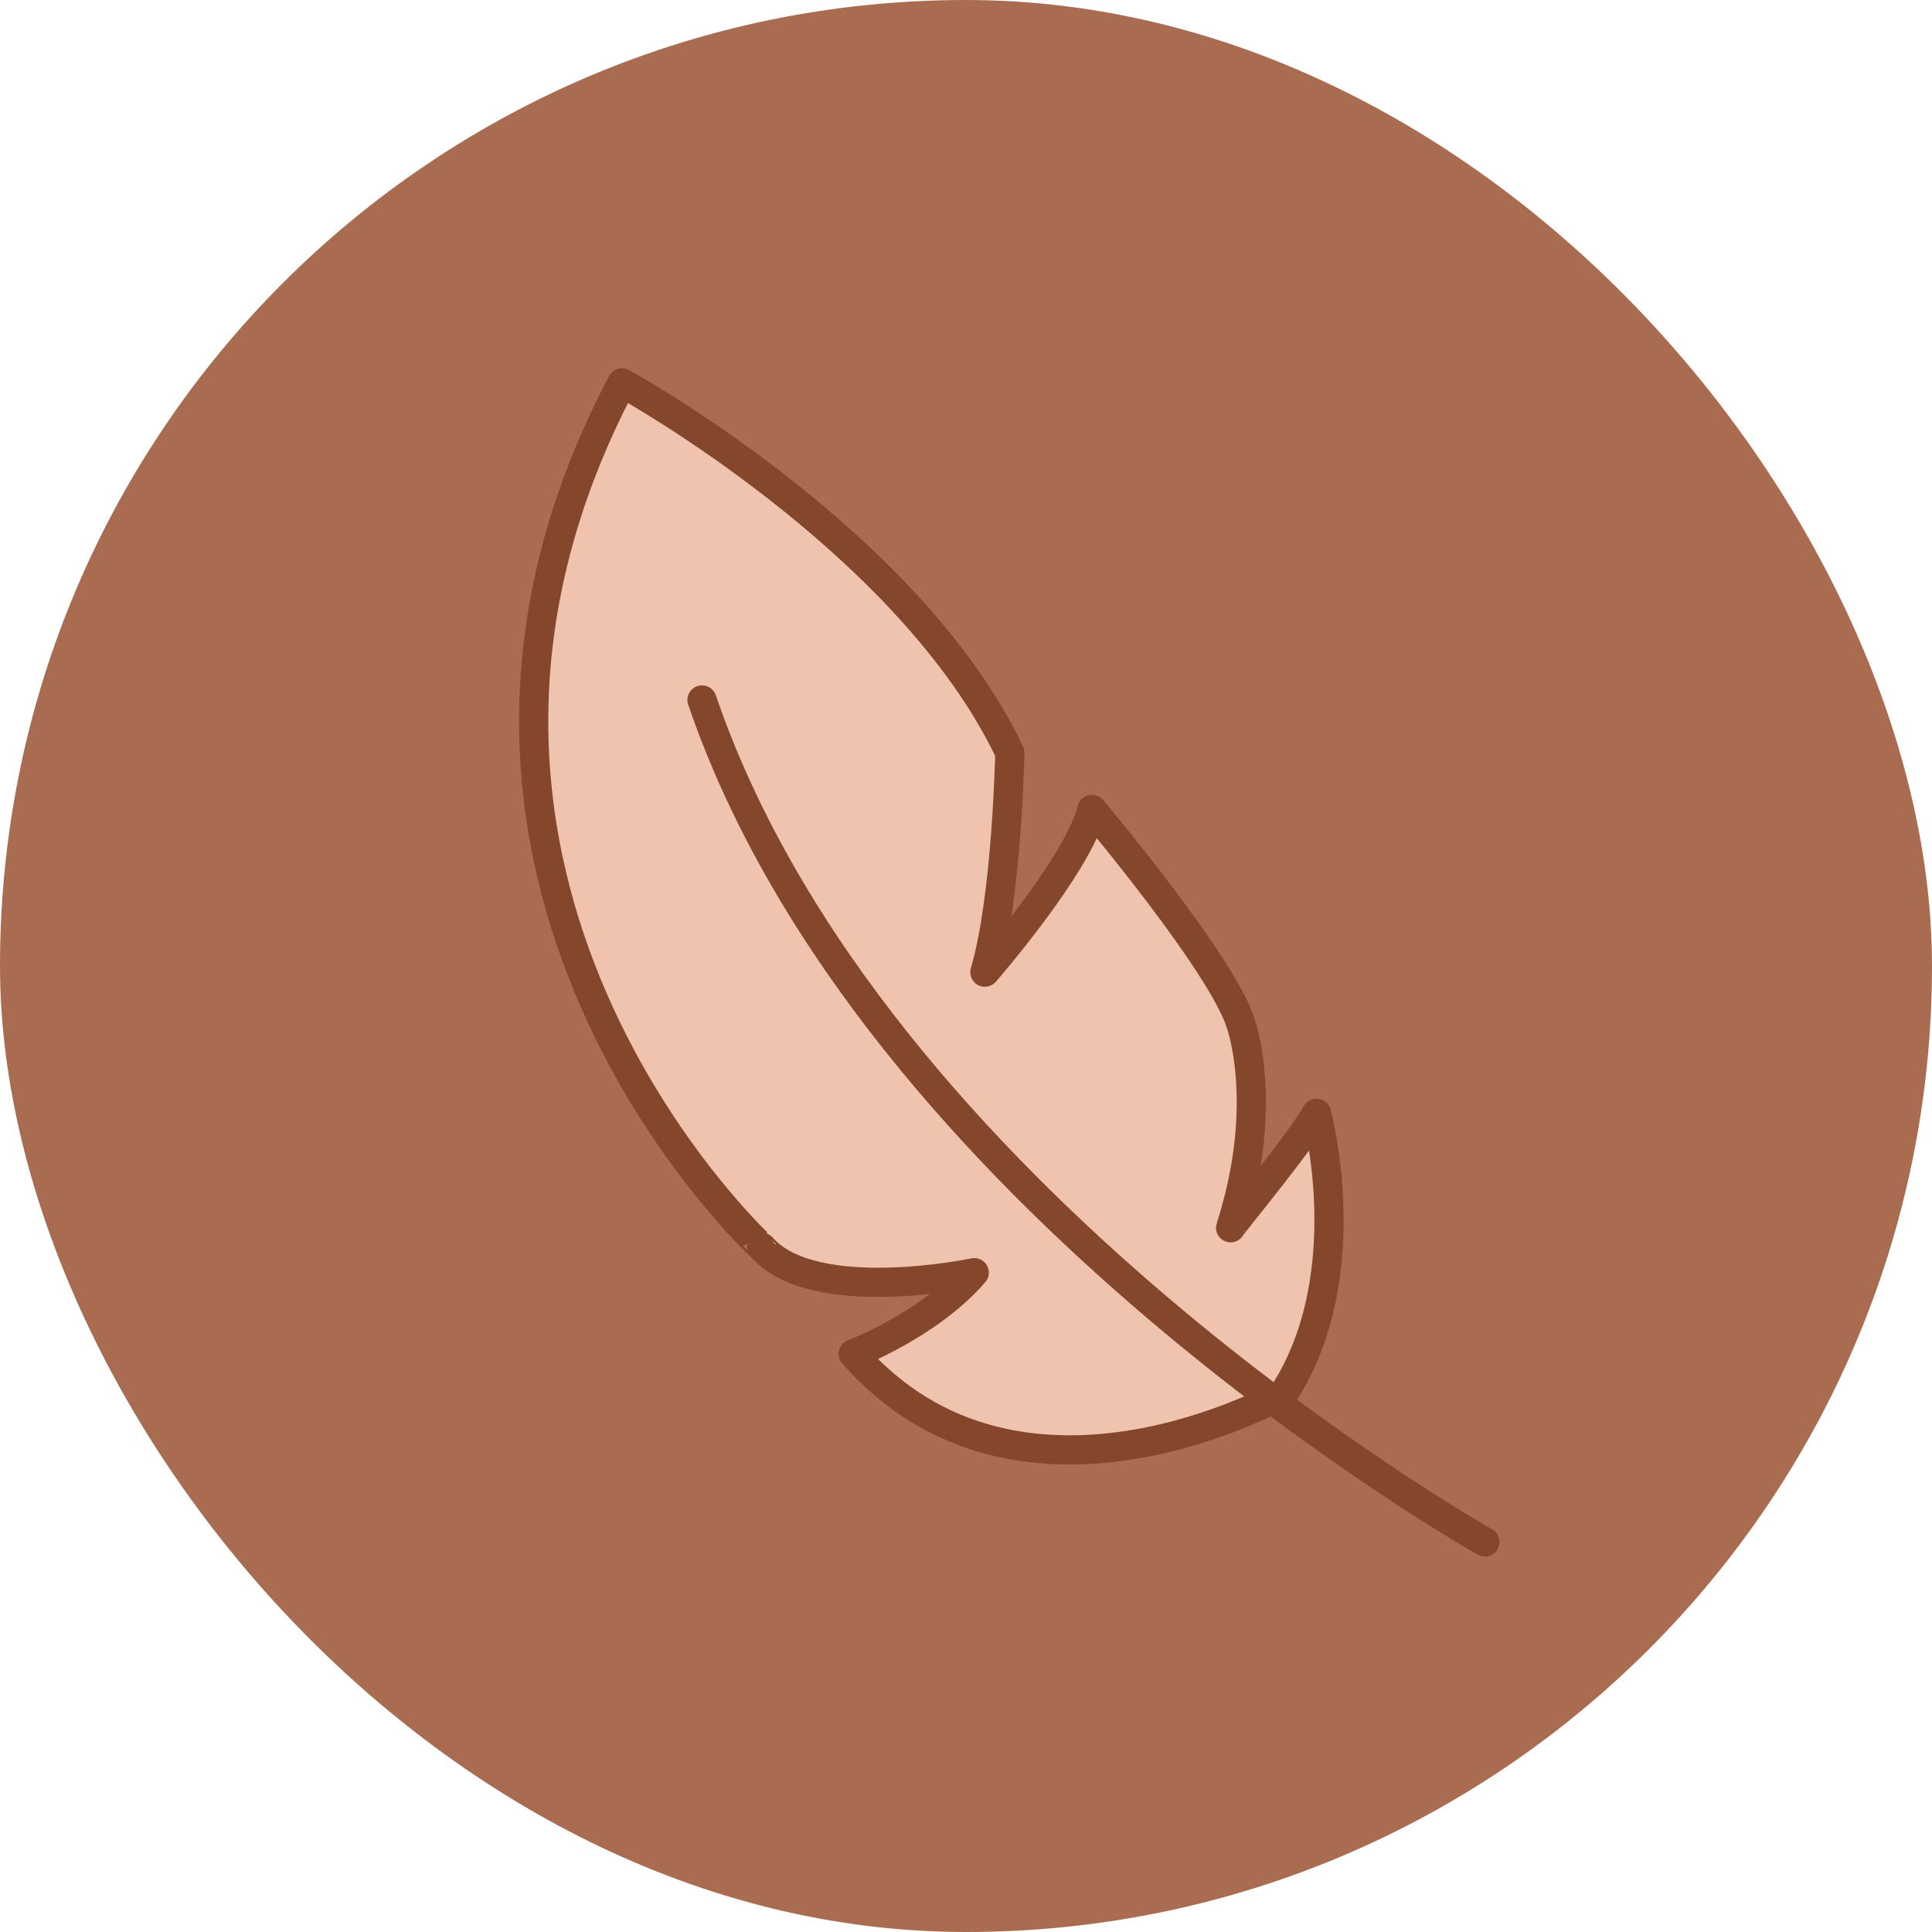
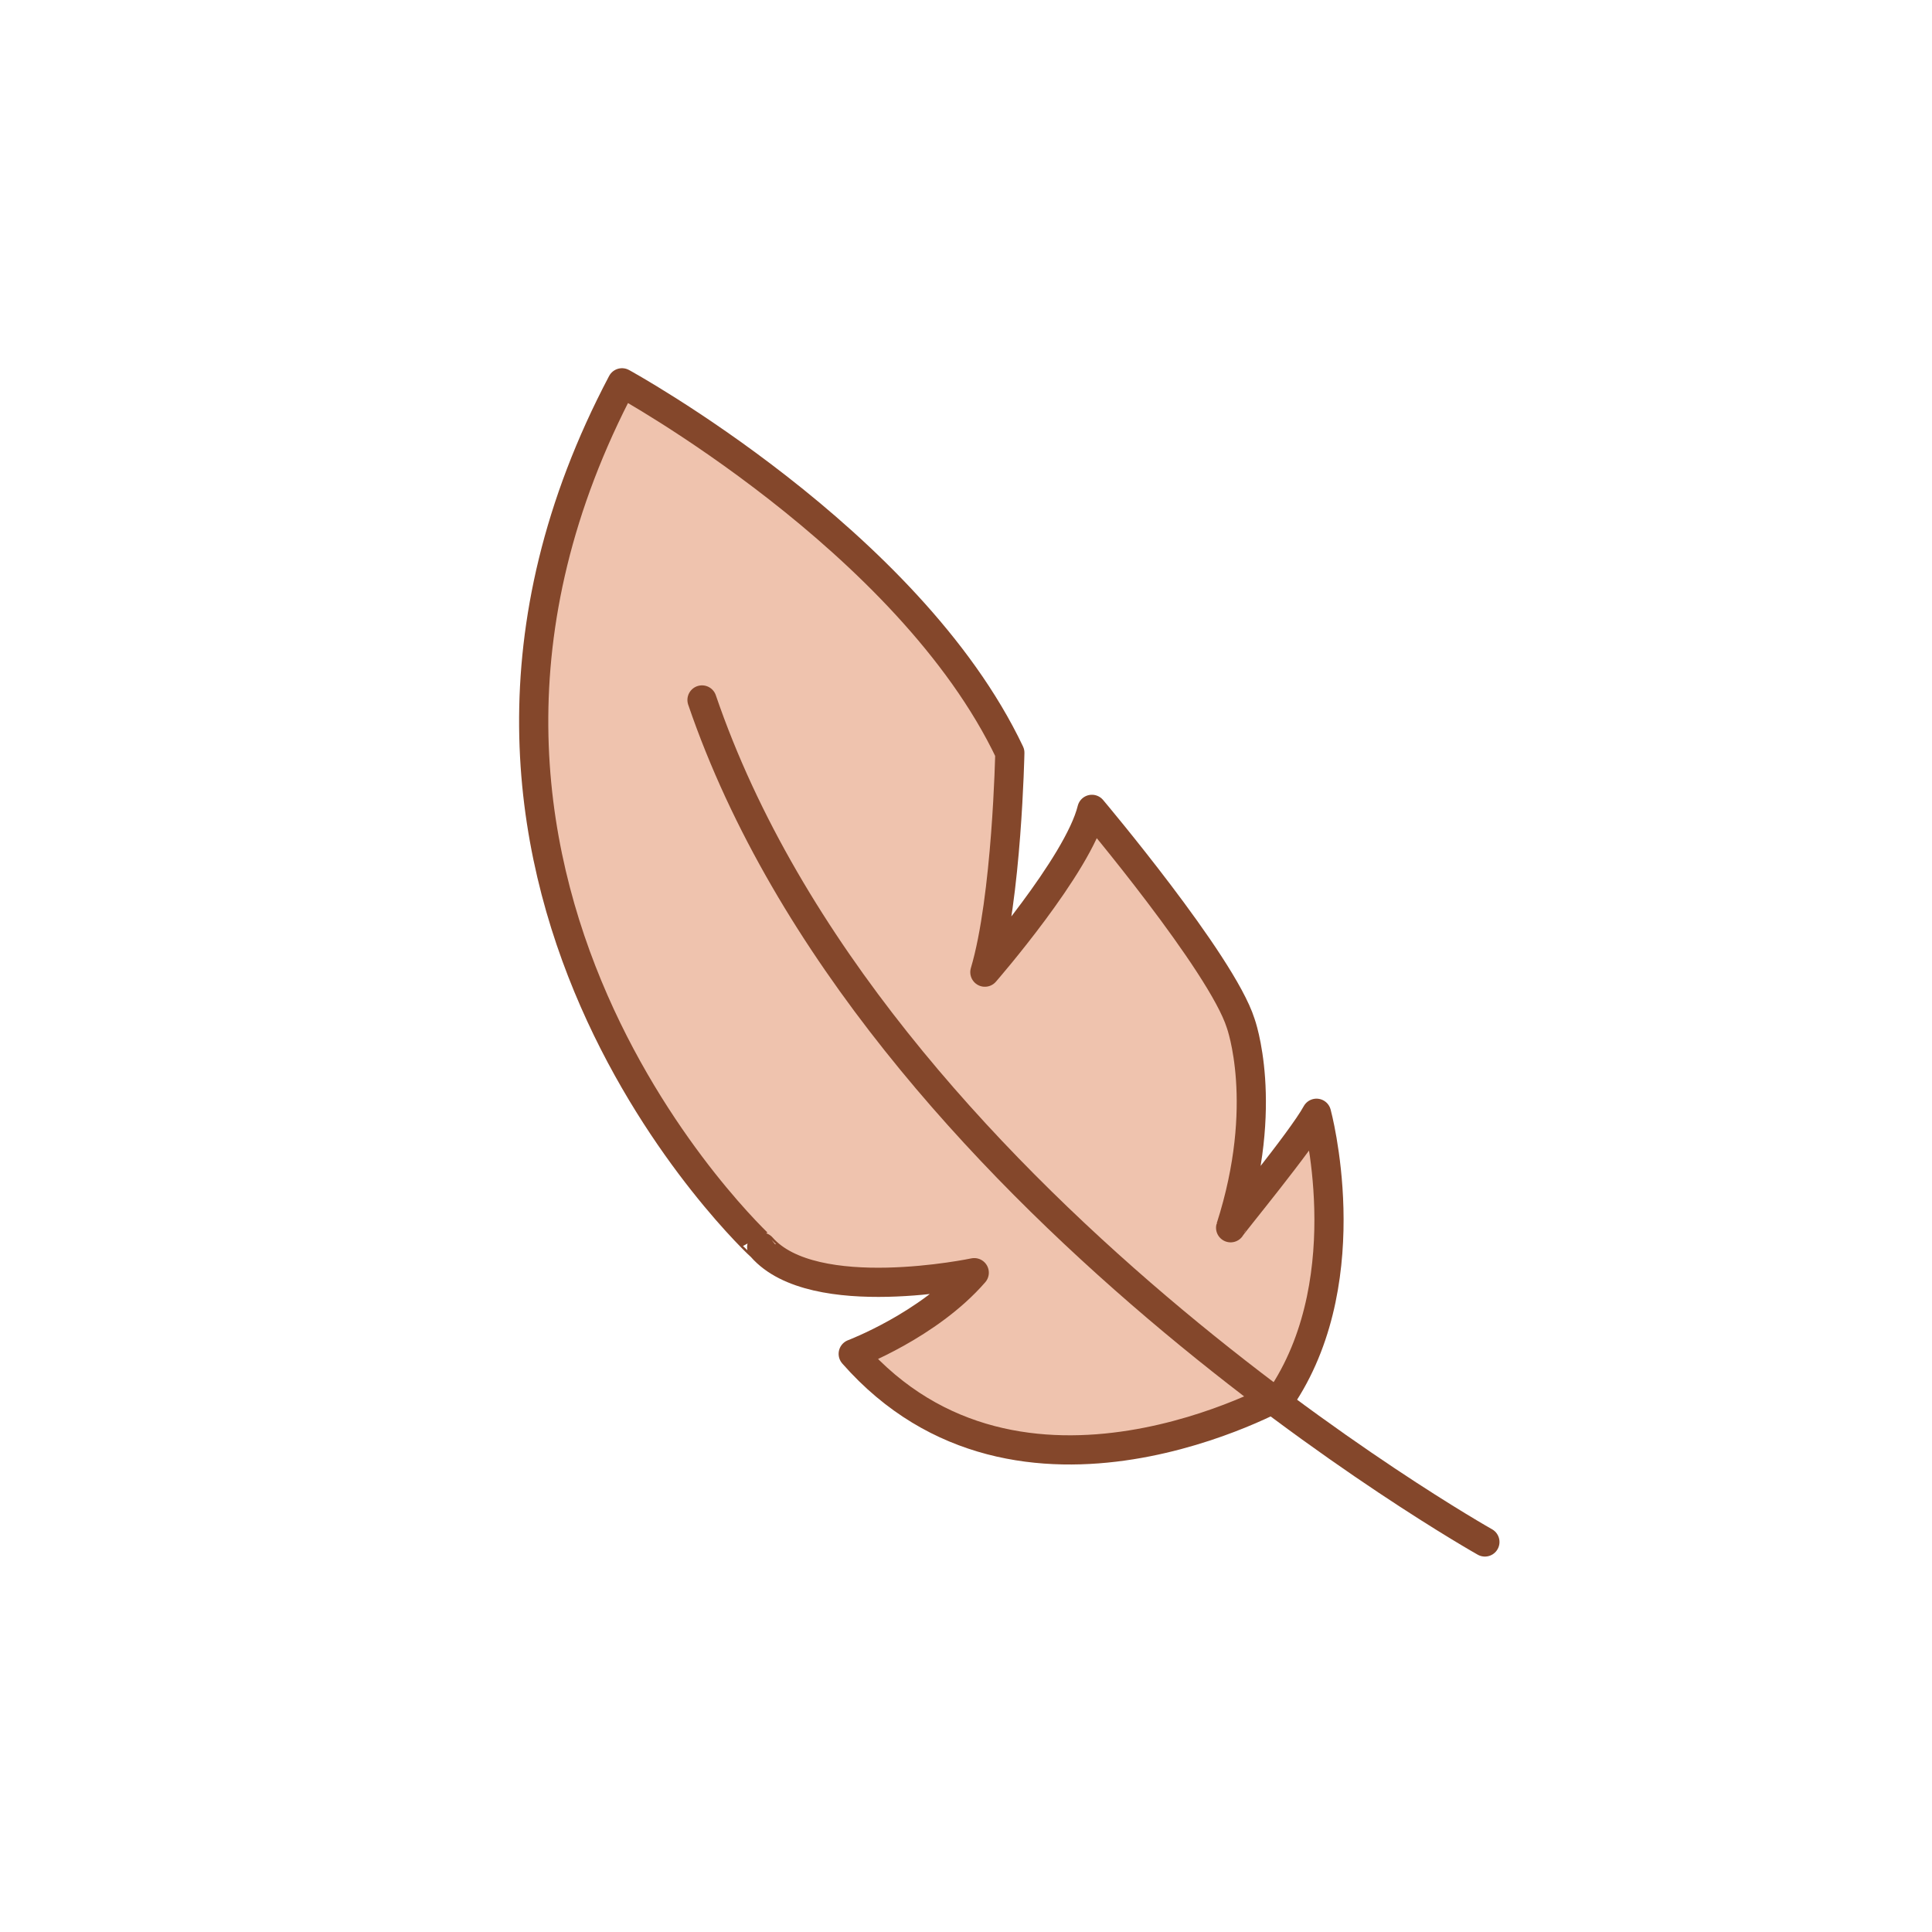
<svg xmlns="http://www.w3.org/2000/svg" width="64" height="64" viewBox="0 0 64 64" fill="none">
-   <rect width="64" height="64" rx="32" fill="#A96C50" />
  <path d="M20.605 12.681C20.605 12.681 30.102 17.879 33.452 24.935C33.452 24.935 33.356 29.749 32.625 32.204C32.625 32.204 35.722 28.65 36.171 26.811C36.171 26.811 40.466 31.905 41.098 33.894C41.098 33.894 42.082 36.578 40.766 40.671C40.782 40.605 43.115 37.788 43.611 36.878C43.611 36.878 45.063 42.219 42.527 46.16C42.527 46.16 33.79 51.139 28.264 44.848C28.264 44.848 30.757 43.906 32.273 42.159C32.273 42.159 26.953 43.283 25.232 41.314C25.235 41.328 11.957 29.075 20.605 12.681Z" fill="#EFC3AE" stroke="#84472B" stroke-width="0.967" stroke-miterlimit="10" stroke-linecap="round" stroke-linejoin="round" />
  <path d="M49.189 51.08C49.189 51.08 28.88 39.659 23.255 23.187" stroke="#84472B" stroke-width="0.967" stroke-miterlimit="10" stroke-linecap="round" stroke-linejoin="round" />
</svg>